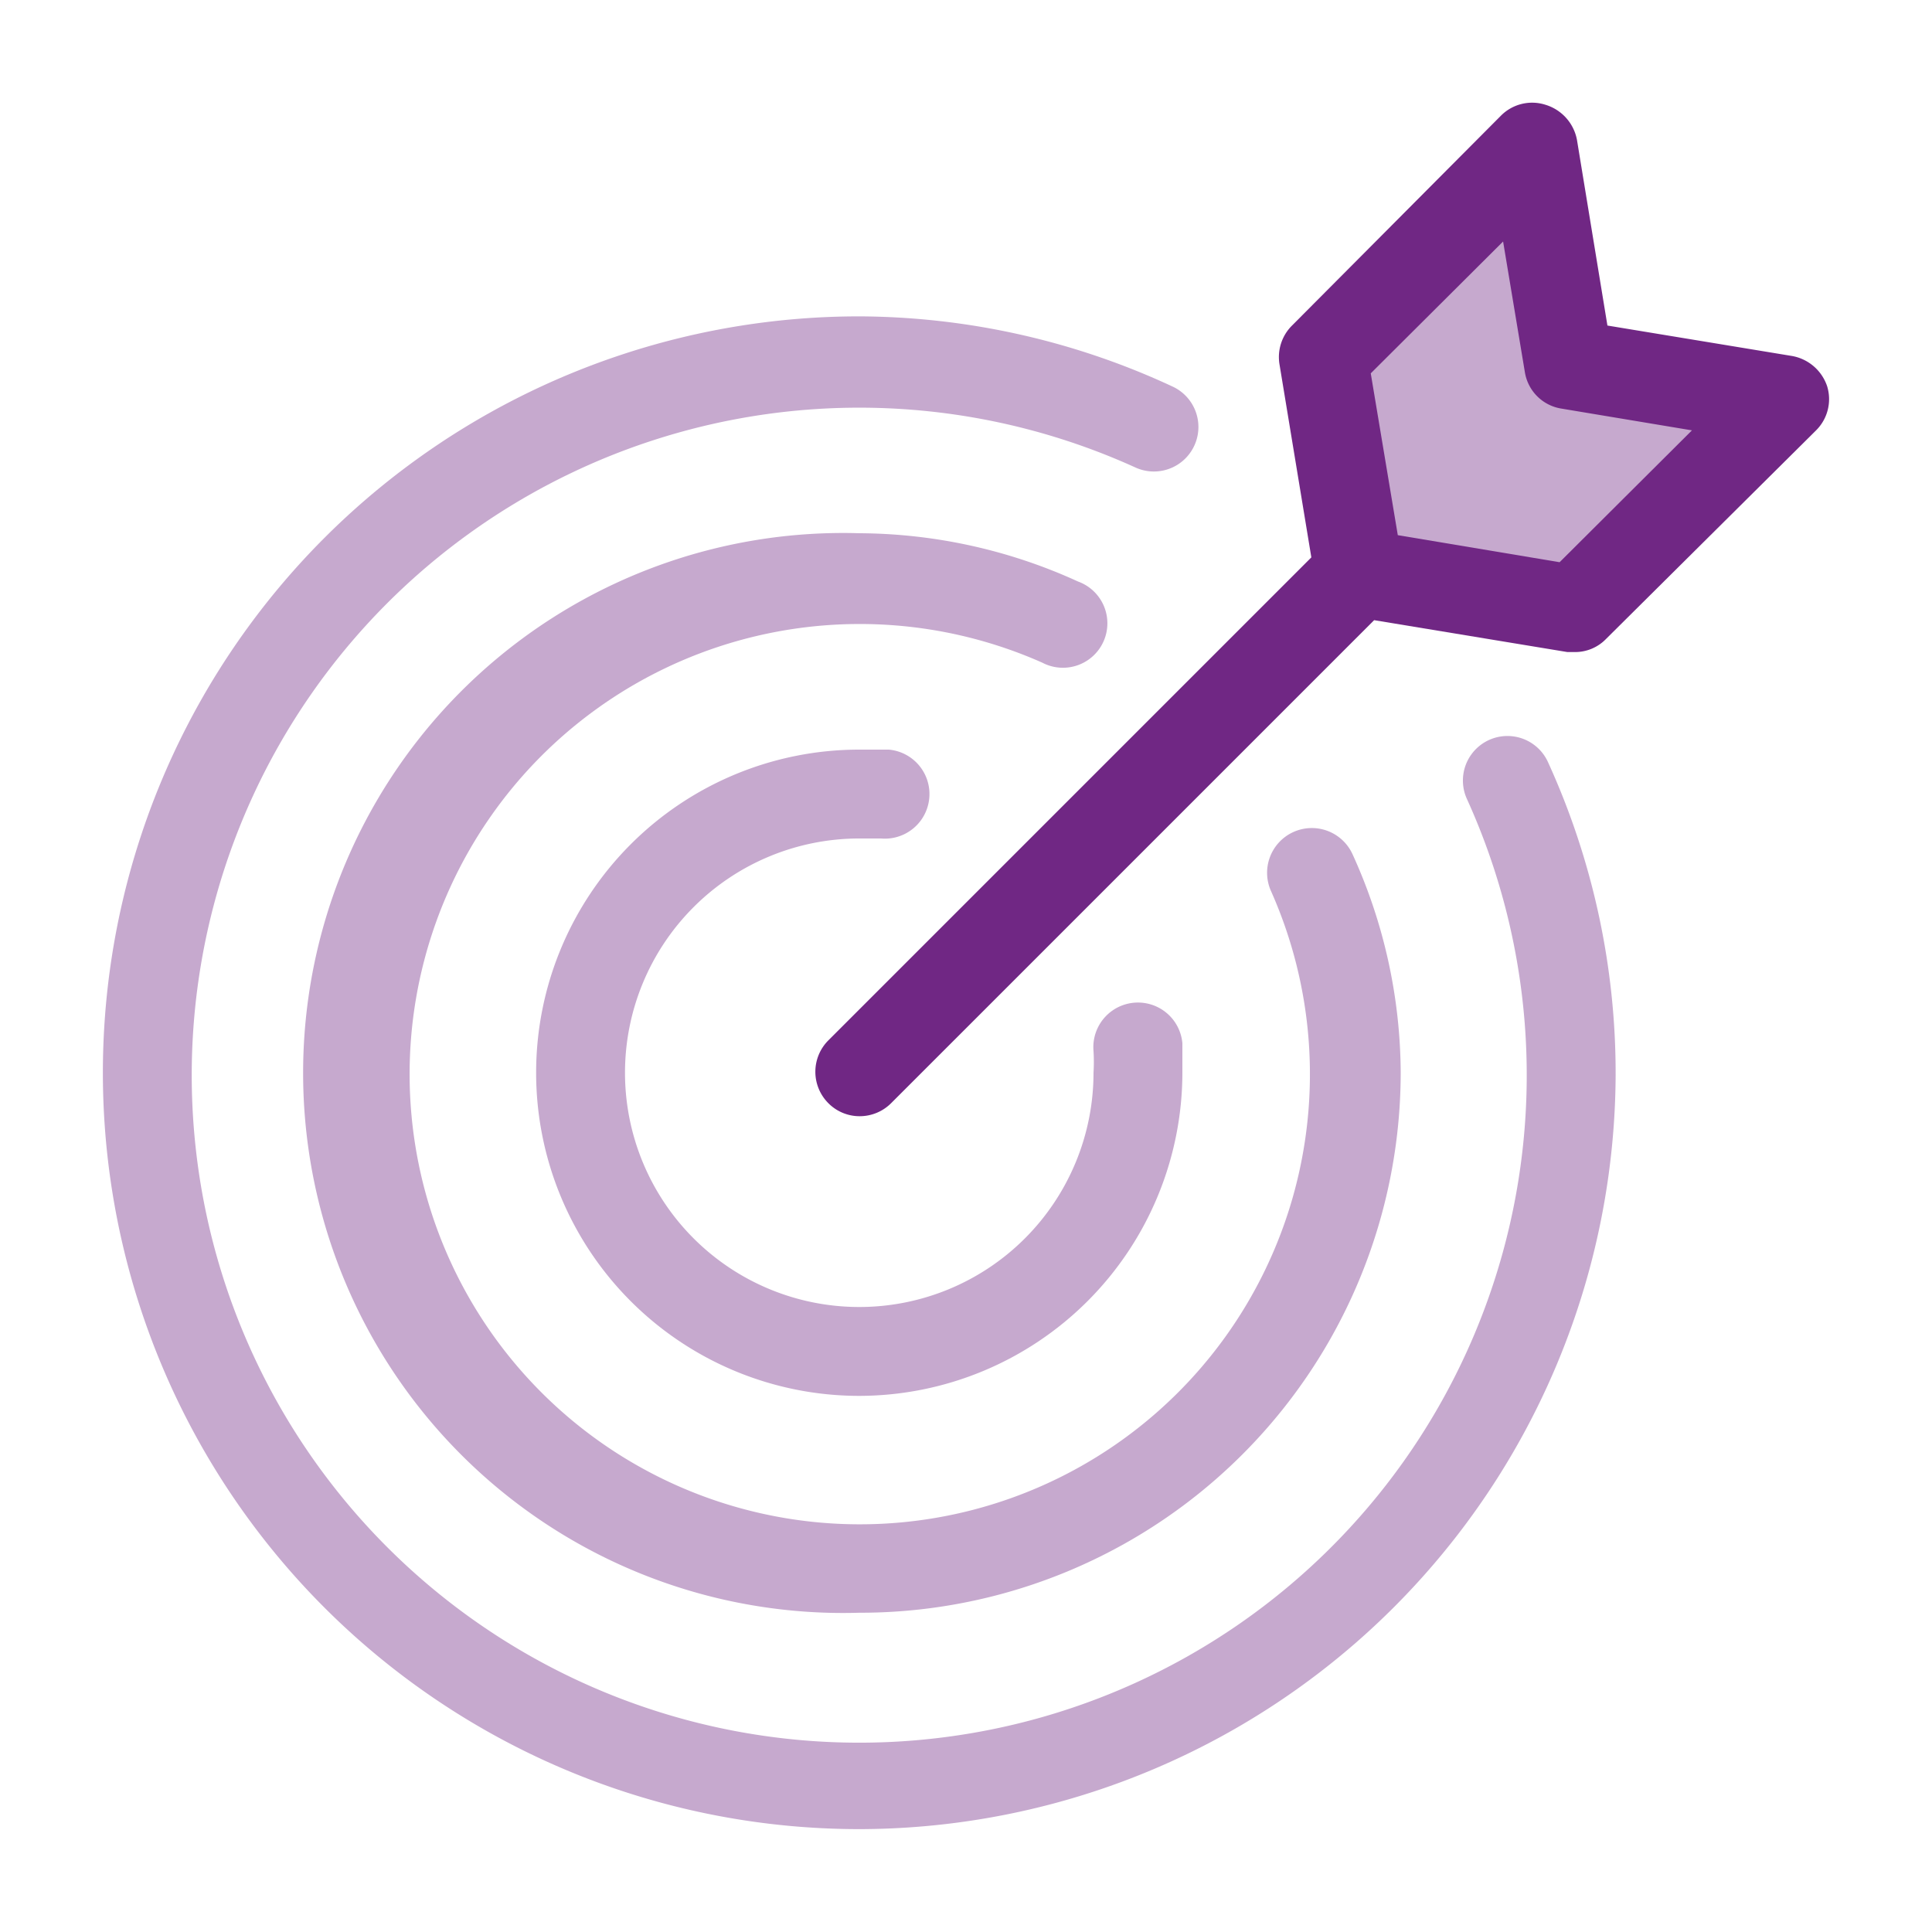
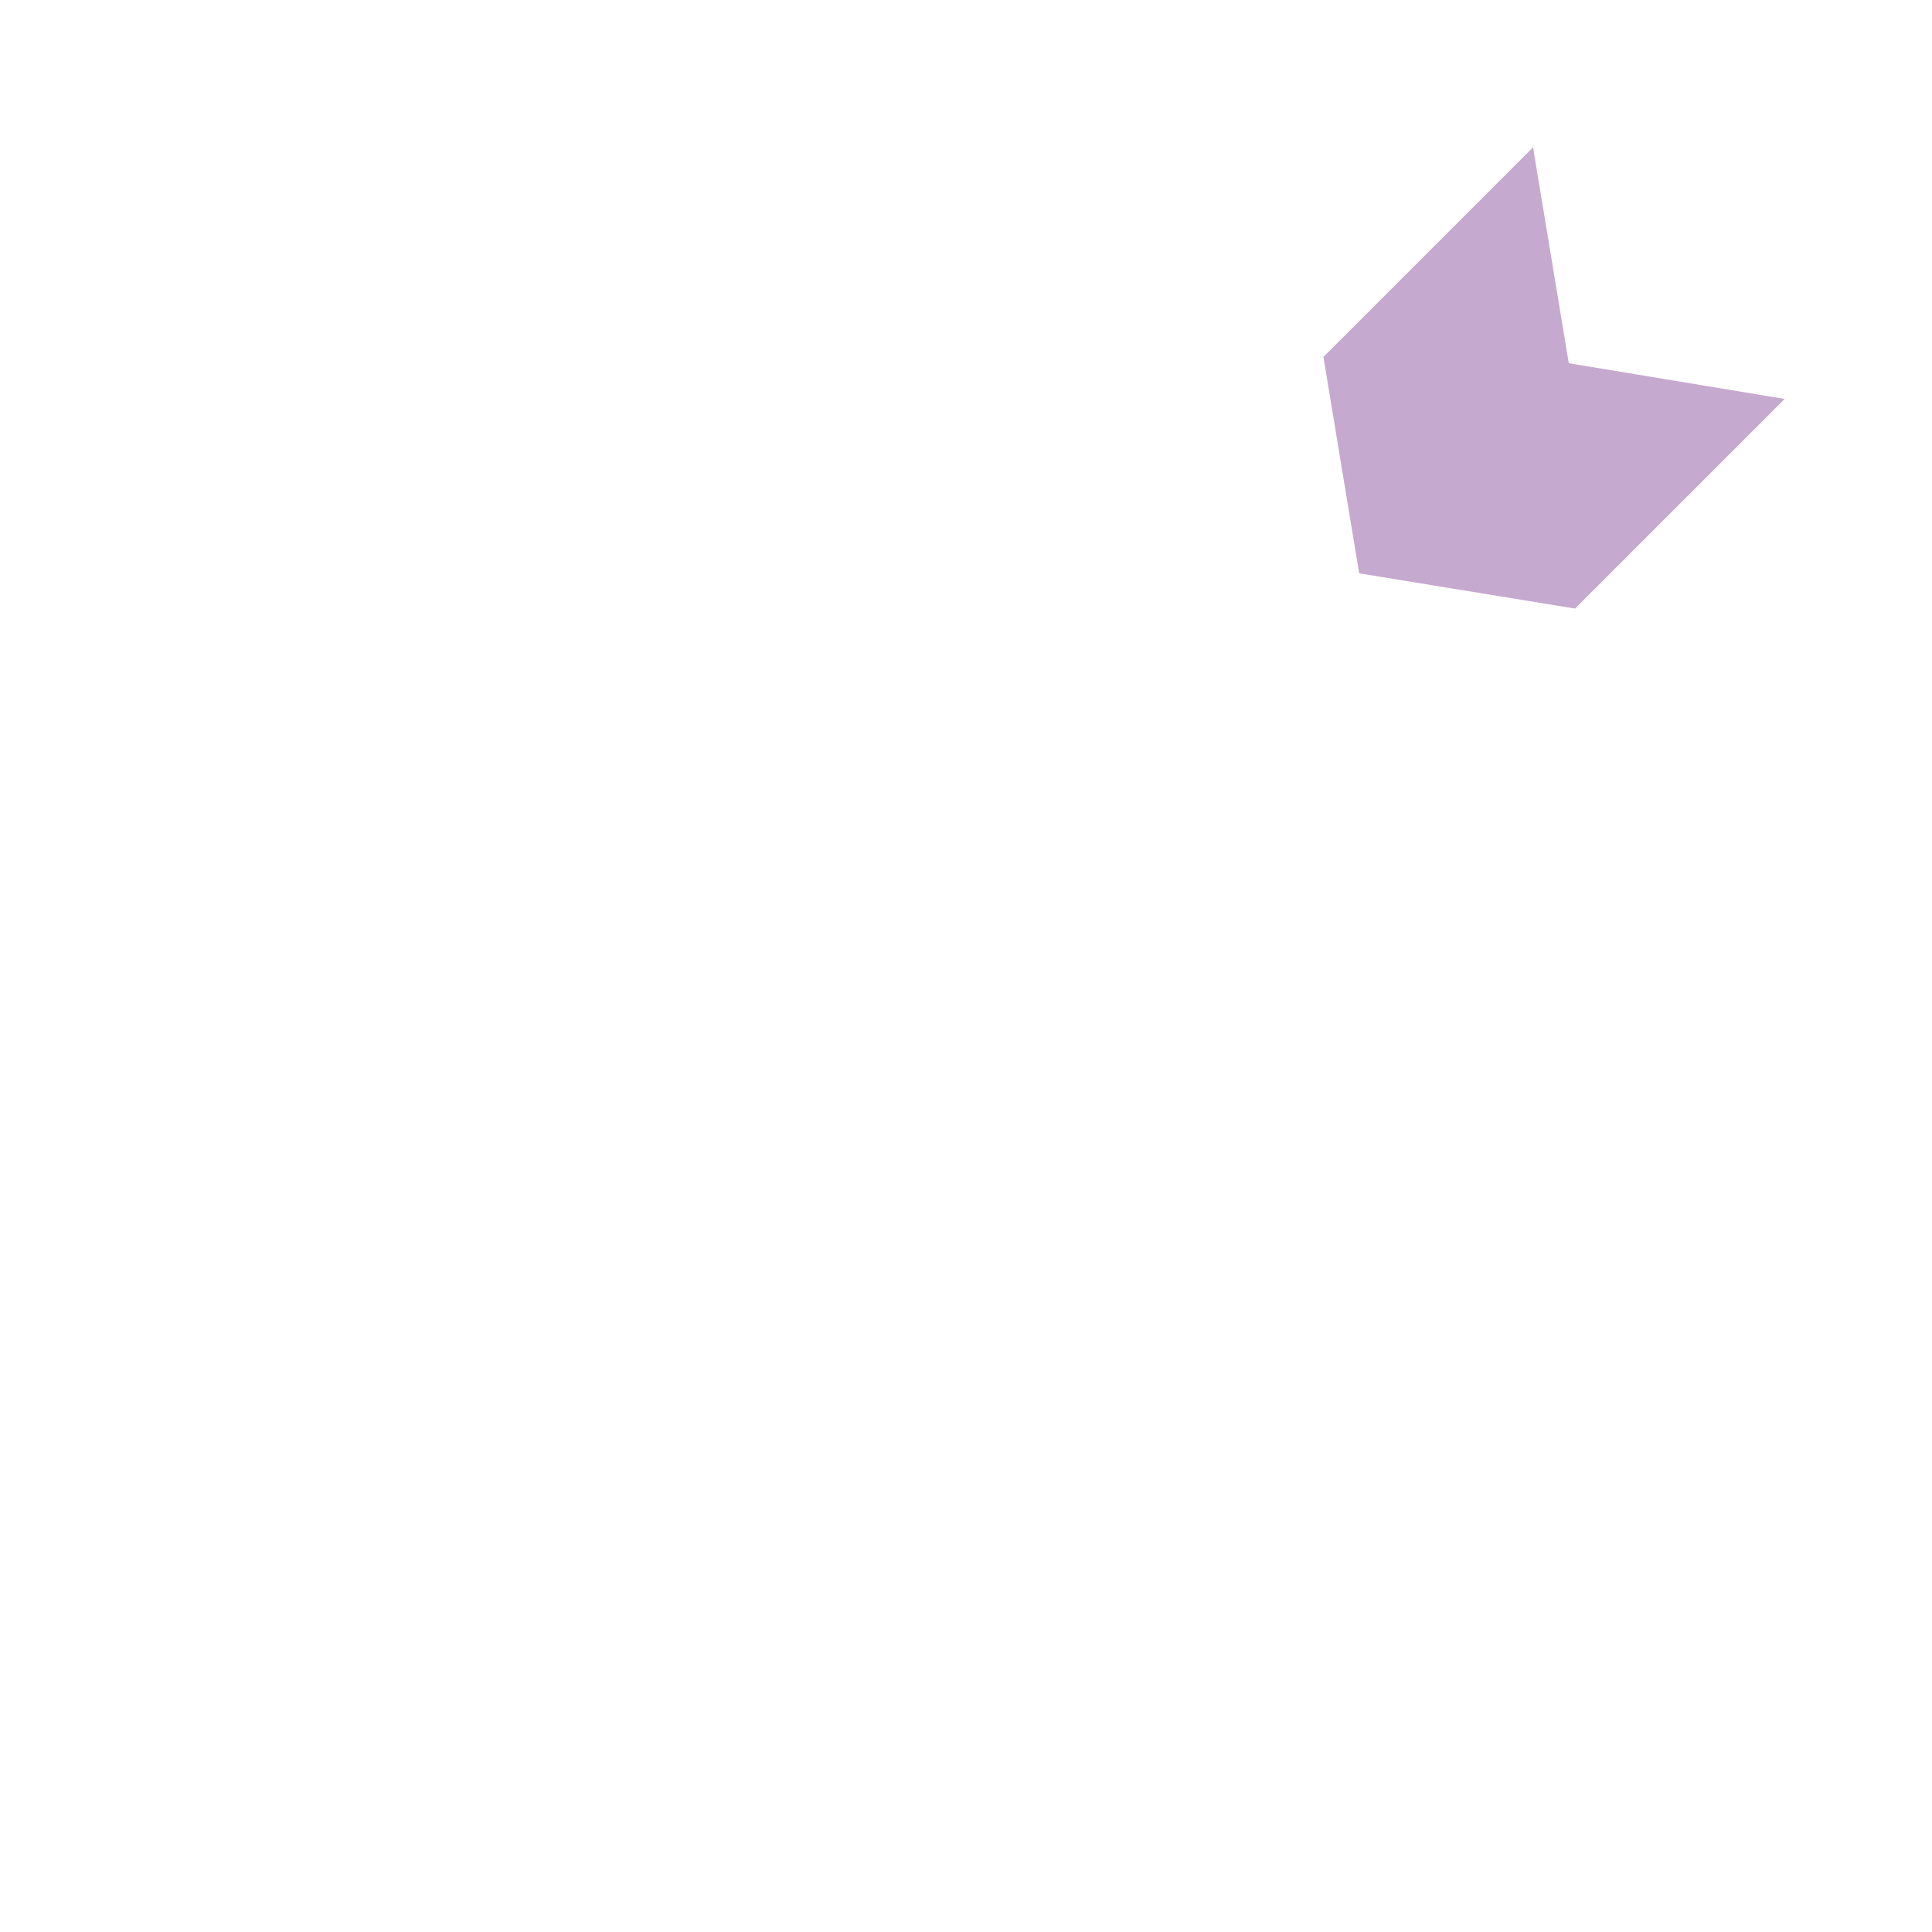
<svg xmlns="http://www.w3.org/2000/svg" viewBox="0 0 40 40">
  <defs>
    <style>.a{fill:#c6a9ce;}.b{fill:#702784;}</style>
  </defs>
-   <path class="a" d="M17.79,37.87a15.66,15.66,0,0,1,0-31.32A15.51,15.51,0,0,1,24.27,8a.92.92,0,1,1-.76,1.68,13.82,13.82,0,1,0,6.86,6.86.92.92,0,0,1,1.68-.76,15.51,15.51,0,0,1,1.4,6.48A15.68,15.68,0,0,1,17.79,37.87Z" />
-   <path class="a" d="M17.79,33.39a11.18,11.18,0,1,1,0-22.35,11,11,0,0,1,4.53,1,.92.92,0,1,1-.74,1.68,9.32,9.32,0,1,0,4.74,4.74A.92.92,0,0,1,28,17.68a11,11,0,0,1,1,4.53A11.19,11.19,0,0,1,17.79,33.39Z" />
-   <path class="a" d="M17.79,28.9a6.69,6.69,0,0,1,0-13.38l.61,0a.92.92,0,1,1-.16,1.84l-.45,0a4.85,4.85,0,1,0,4.85,4.85,3.64,3.64,0,0,0,0-.45.92.92,0,0,1,1.84-.16c0,.21,0,.41,0,.61A6.7,6.7,0,0,1,17.79,28.9Z" />
  <polygon class="a" points="31.74 3.05 32.48 7.52 36.95 8.26 32.61 12.6 28.14 11.87 27.4 7.39 31.74 3.05" />
-   <path class="b" d="M37.83,8a.94.94,0,0,0-.73-.63l-3.82-.63L32.65,2.9A.94.94,0,0,0,32,2.17a.91.91,0,0,0-.93.23L26.75,6.74a.92.92,0,0,0-.26.8l.66,4-10,10a.92.92,0,0,0,0,1.3.91.91,0,0,0,.65.27.92.92,0,0,0,.65-.27l10-10,4,.66h.15a.89.89,0,0,0,.65-.27L37.6,8.91A.91.91,0,0,0,37.83,8Zm-5.54,3.64-3.35-.56-.56-3.35L31.12,5l.45,2.7a.91.91,0,0,0,.76.76l2.7.45Z" />
</svg>